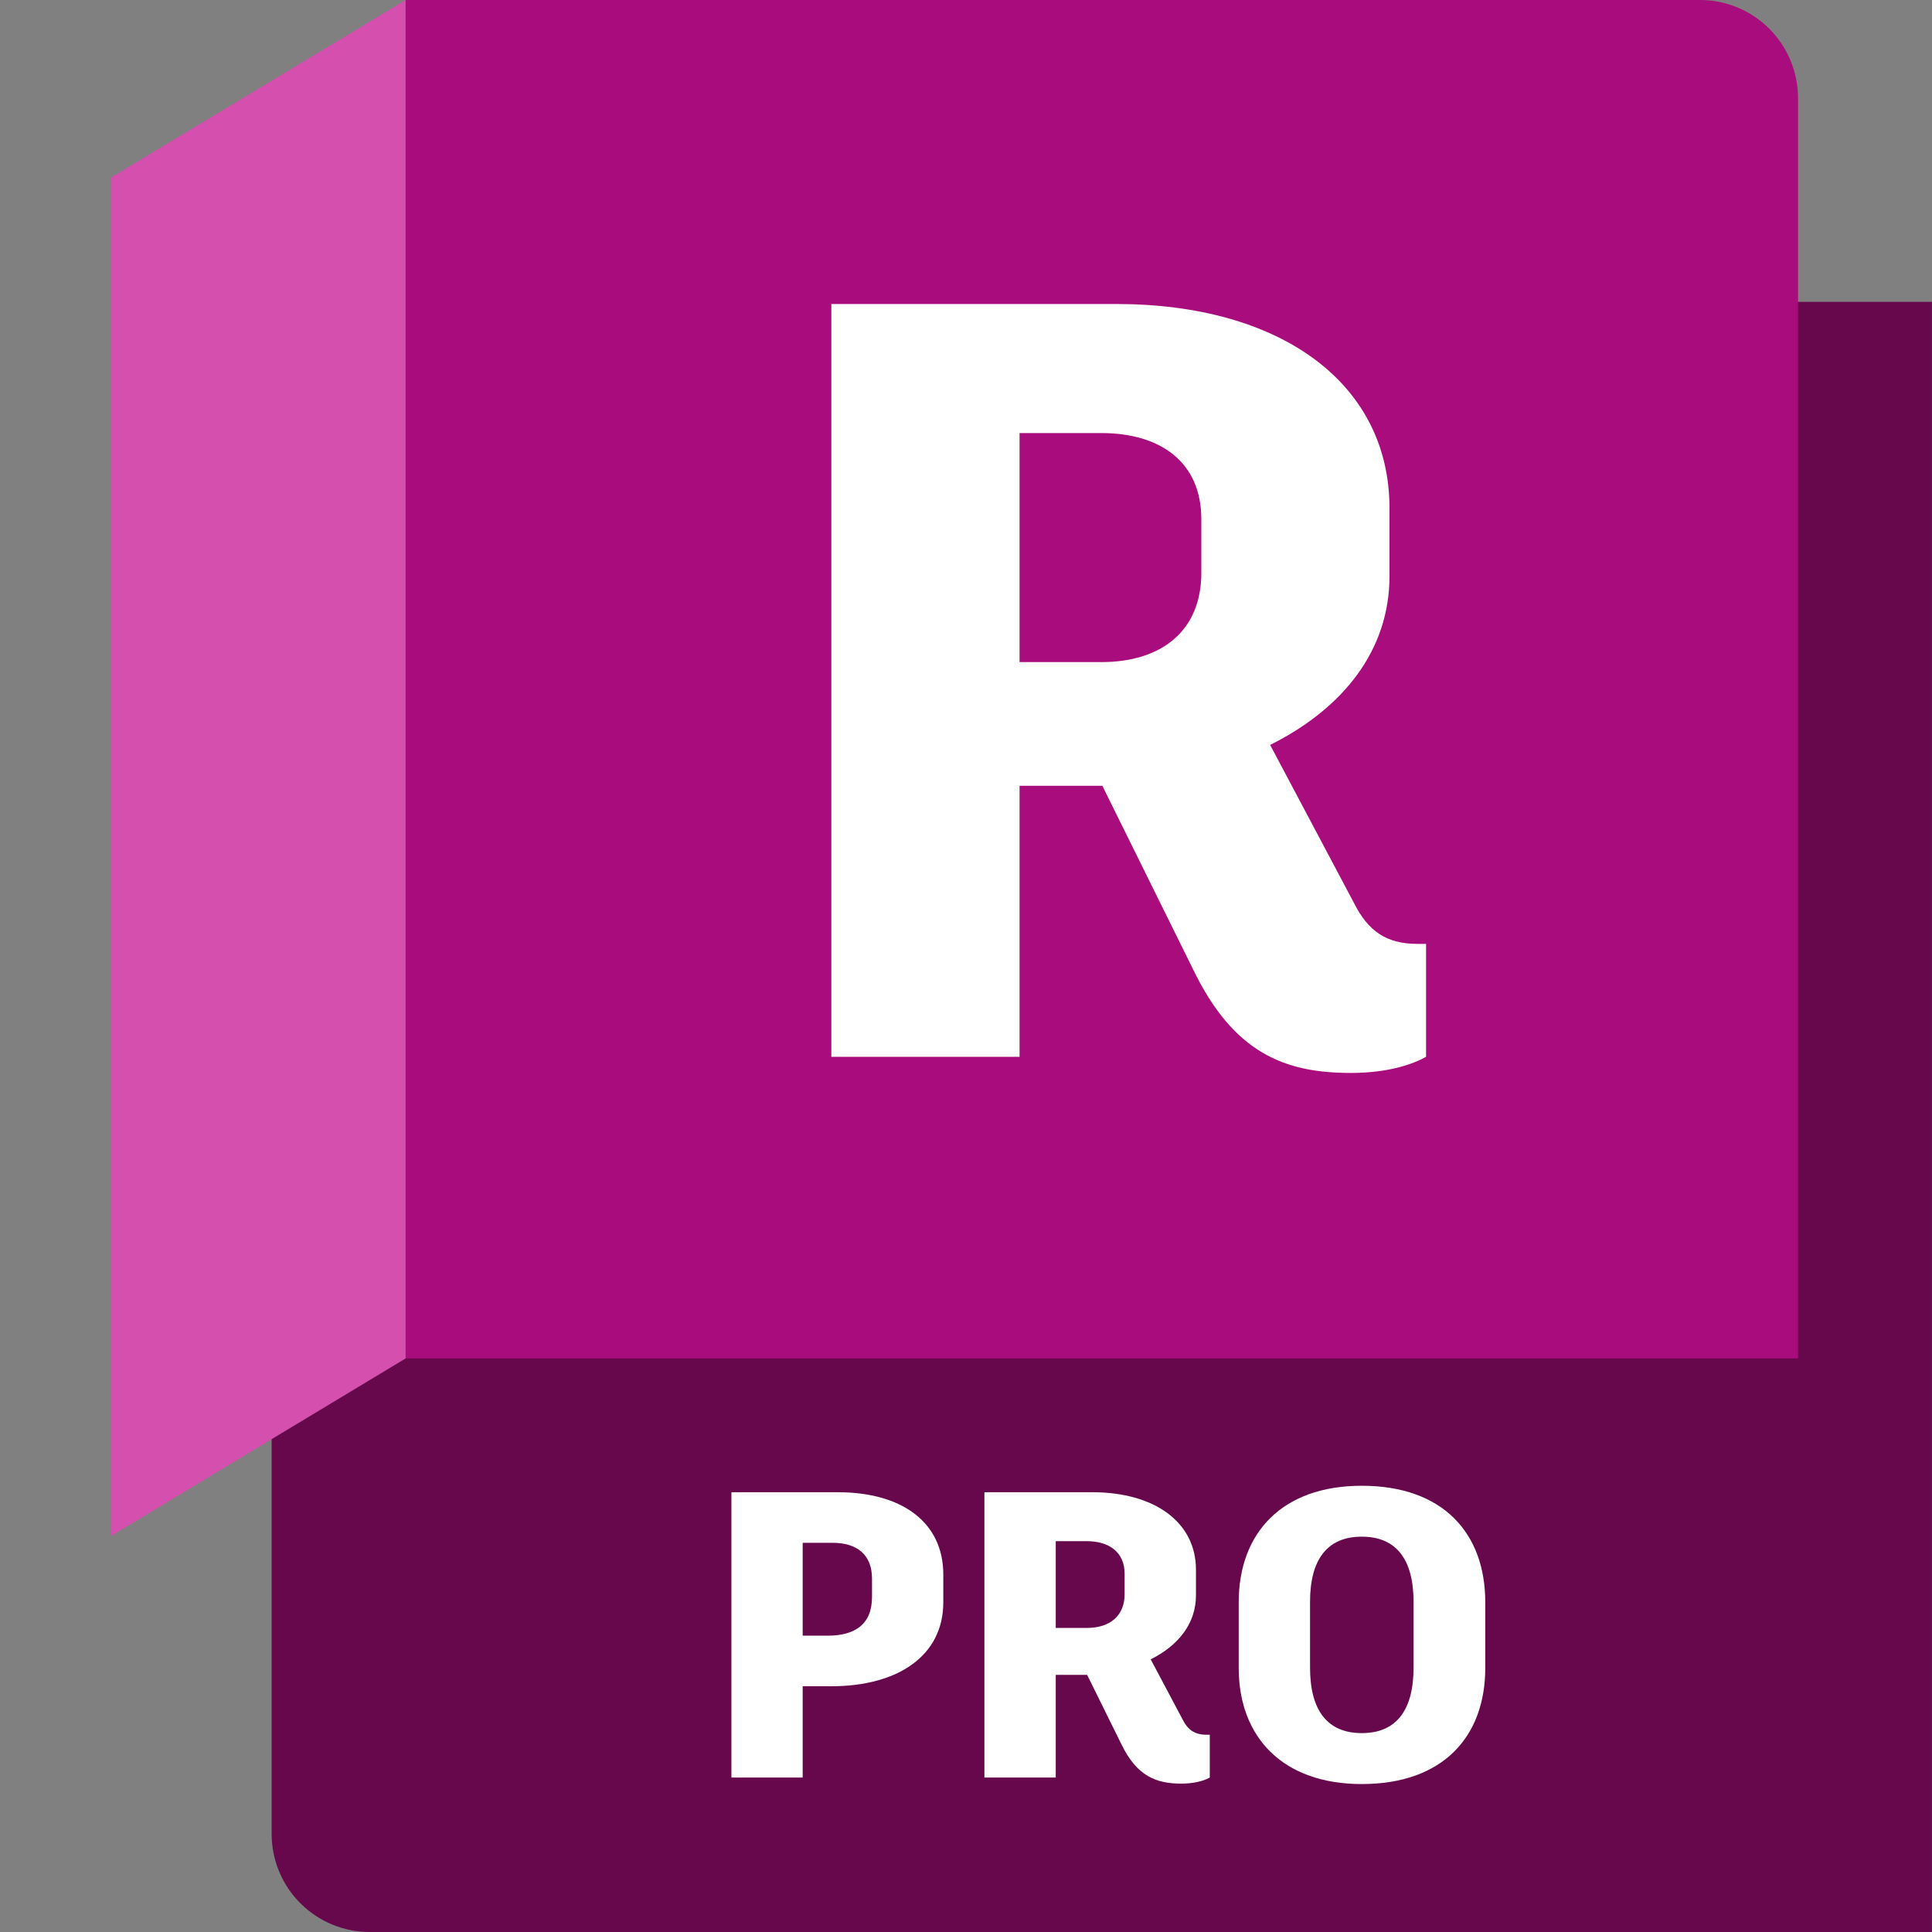
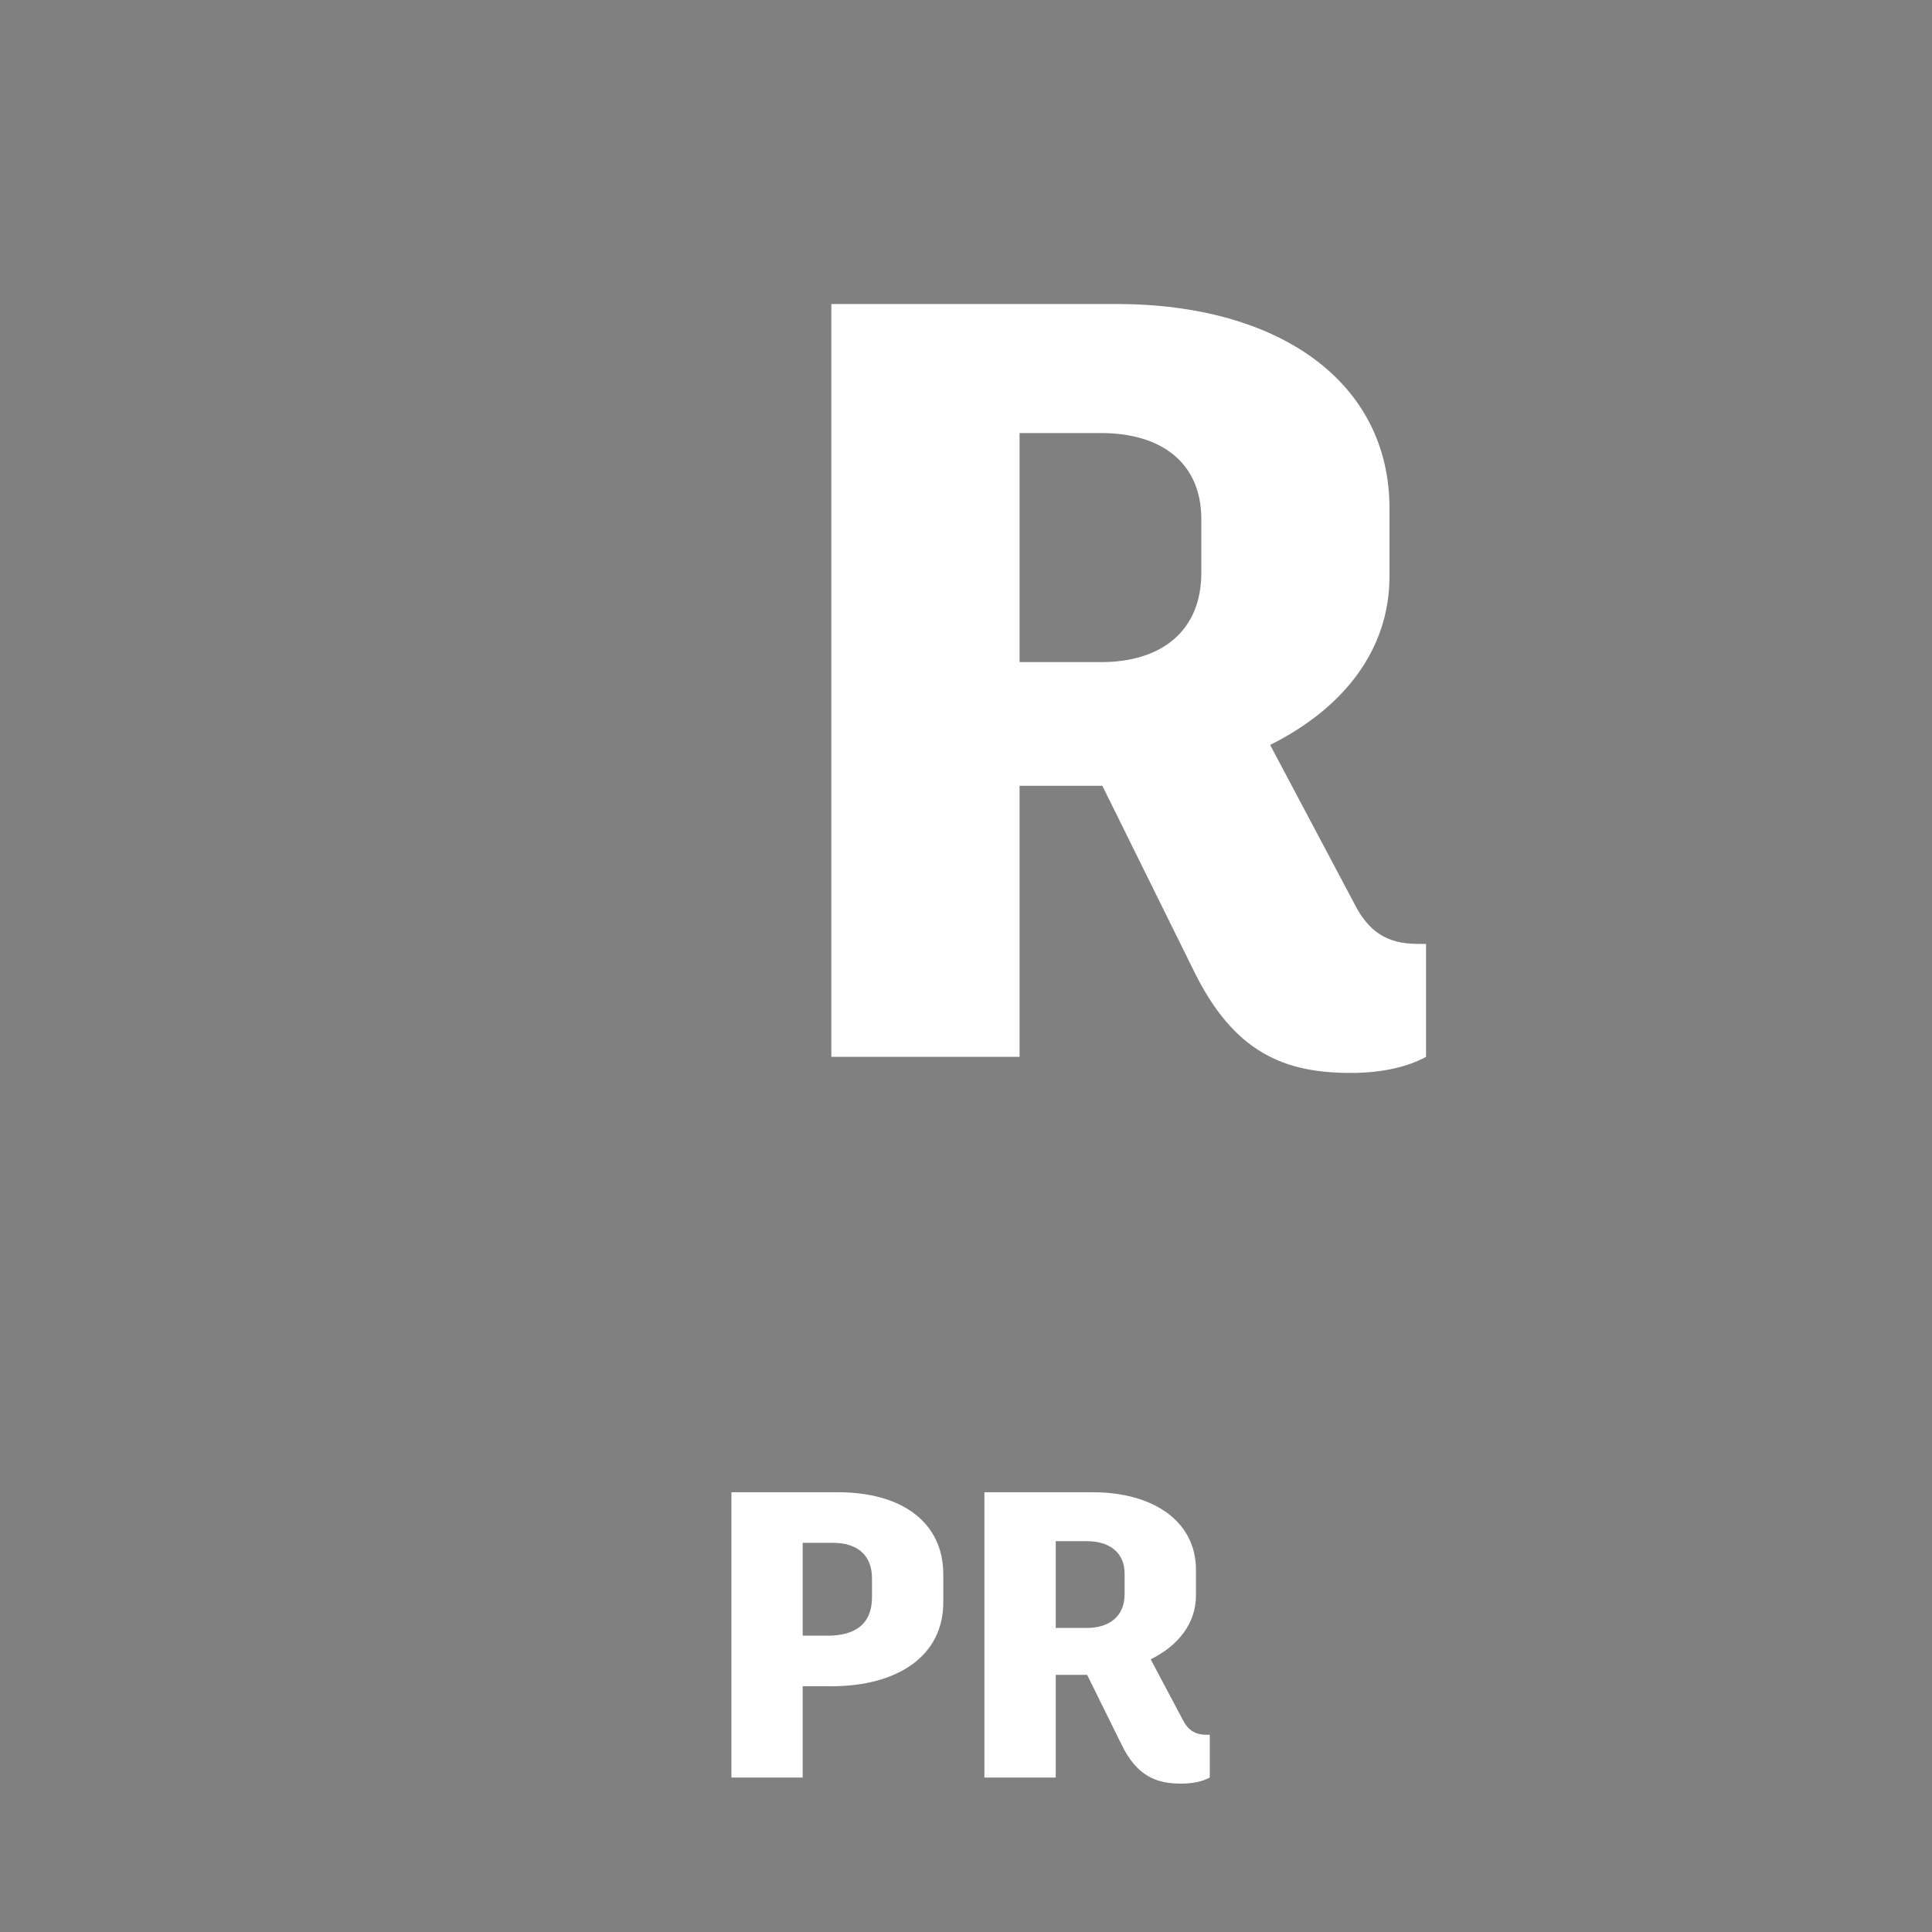
<svg xmlns="http://www.w3.org/2000/svg" width="40" height="40" viewBox="0 0 40 40" fill="none">
  <rect x="0" y="0" width="40" height="40" fill="#808080" stroke="none" />
  <g clip-path="url(#clip0_16009_14280)">
-     <path d="M8.398 0.006L36.913 6.25H39.999V40H7.656C7.117 40 6.6 39.786 6.219 39.405C5.838 39.024 5.624 38.508 5.624 37.969V29.465L8.338 0.094L8.398 0.006Z" fill="#67074C" />
-     <path d="M8.398 0H35.195C35.733 0 36.25 0.214 36.631 0.595C37.012 0.976 37.226 1.493 37.226 2.031V28.125H8.398V0Z" fill="#A90C7C" />
-     <path d="M2.304 31.797L8.398 28.125V0L2.304 3.672V31.797Z" fill="#D44FAE" />
    <path d="M19.53 32.6V33.174C19.53 34.279 18.594 34.912 17.21 34.912H16.619V36.802H15.143V30.895H17.345C18.669 30.895 19.53 31.512 19.53 32.6ZM18.054 32.684C18.054 32.178 17.733 31.942 17.235 31.942H16.619V33.865H17.134C17.691 33.865 18.054 33.638 18.054 33.064V32.684Z" fill="white" />
-     <path d="M25.047 35.916V36.802C24.895 36.886 24.685 36.928 24.457 36.928C23.942 36.928 23.537 36.776 23.216 36.11L22.508 34.676H21.858V36.802H20.381V30.895H22.617C23.9 30.895 24.761 31.512 24.761 32.499V33.03C24.761 33.612 24.398 34.068 23.824 34.355L24.482 35.595C24.592 35.815 24.735 35.916 24.98 35.916H25.047ZM21.858 33.705H22.499C22.972 33.705 23.284 33.461 23.284 33.005V32.583C23.284 32.136 22.963 31.908 22.499 31.908H21.858V33.705Z" fill="white" />
-     <path d="M30.751 33.174V34.532C30.751 35.958 29.873 36.937 28.194 36.937C26.549 36.937 25.646 35.958 25.646 34.532V33.174C25.646 31.739 26.541 30.761 28.194 30.761C29.873 30.761 30.751 31.739 30.751 33.174ZM27.123 33.165V34.524C27.123 35.418 27.486 35.882 28.194 35.882C28.903 35.882 29.266 35.418 29.266 34.524V33.165C29.266 32.279 28.903 31.815 28.194 31.815C27.486 31.815 27.123 32.279 27.123 33.165Z" fill="white" />
+     <path d="M25.047 35.916V36.802C24.895 36.886 24.685 36.928 24.457 36.928C23.942 36.928 23.537 36.776 23.216 36.11L22.508 34.676H21.858V36.802H20.381V30.895H22.617C23.9 30.895 24.761 31.512 24.761 32.499V33.03C24.761 33.612 24.398 34.068 23.824 34.355L24.482 35.595C24.592 35.815 24.735 35.916 24.98 35.916H25.047ZM21.858 33.705H22.499C22.972 33.705 23.284 33.461 23.284 33.005V32.583C23.284 32.136 22.963 31.908 22.499 31.908H21.858Z" fill="white" />
    <path d="M29.525 19.542V21.88C29.124 22.103 28.568 22.214 27.967 22.214C26.608 22.214 25.54 21.813 24.694 20.054L22.823 16.269H21.109V21.88H17.212V6.294H23.113C26.497 6.294 28.768 7.919 28.768 10.524V11.927C28.768 13.463 27.811 14.666 26.297 15.423L28.033 18.696C28.323 19.275 28.701 19.542 29.347 19.542L29.525 19.542ZM21.109 13.708H22.801C24.048 13.708 24.872 13.063 24.872 11.86V10.747C24.872 9.567 24.026 8.966 22.801 8.966H21.109V13.708Z" fill="white" />
  </g>
  <defs>
    <clipPath id="clip0_16009_14280">
      <rect width="37.695" height="40" fill="white" transform="translate(2.304)" />
    </clipPath>
  </defs>
</svg>